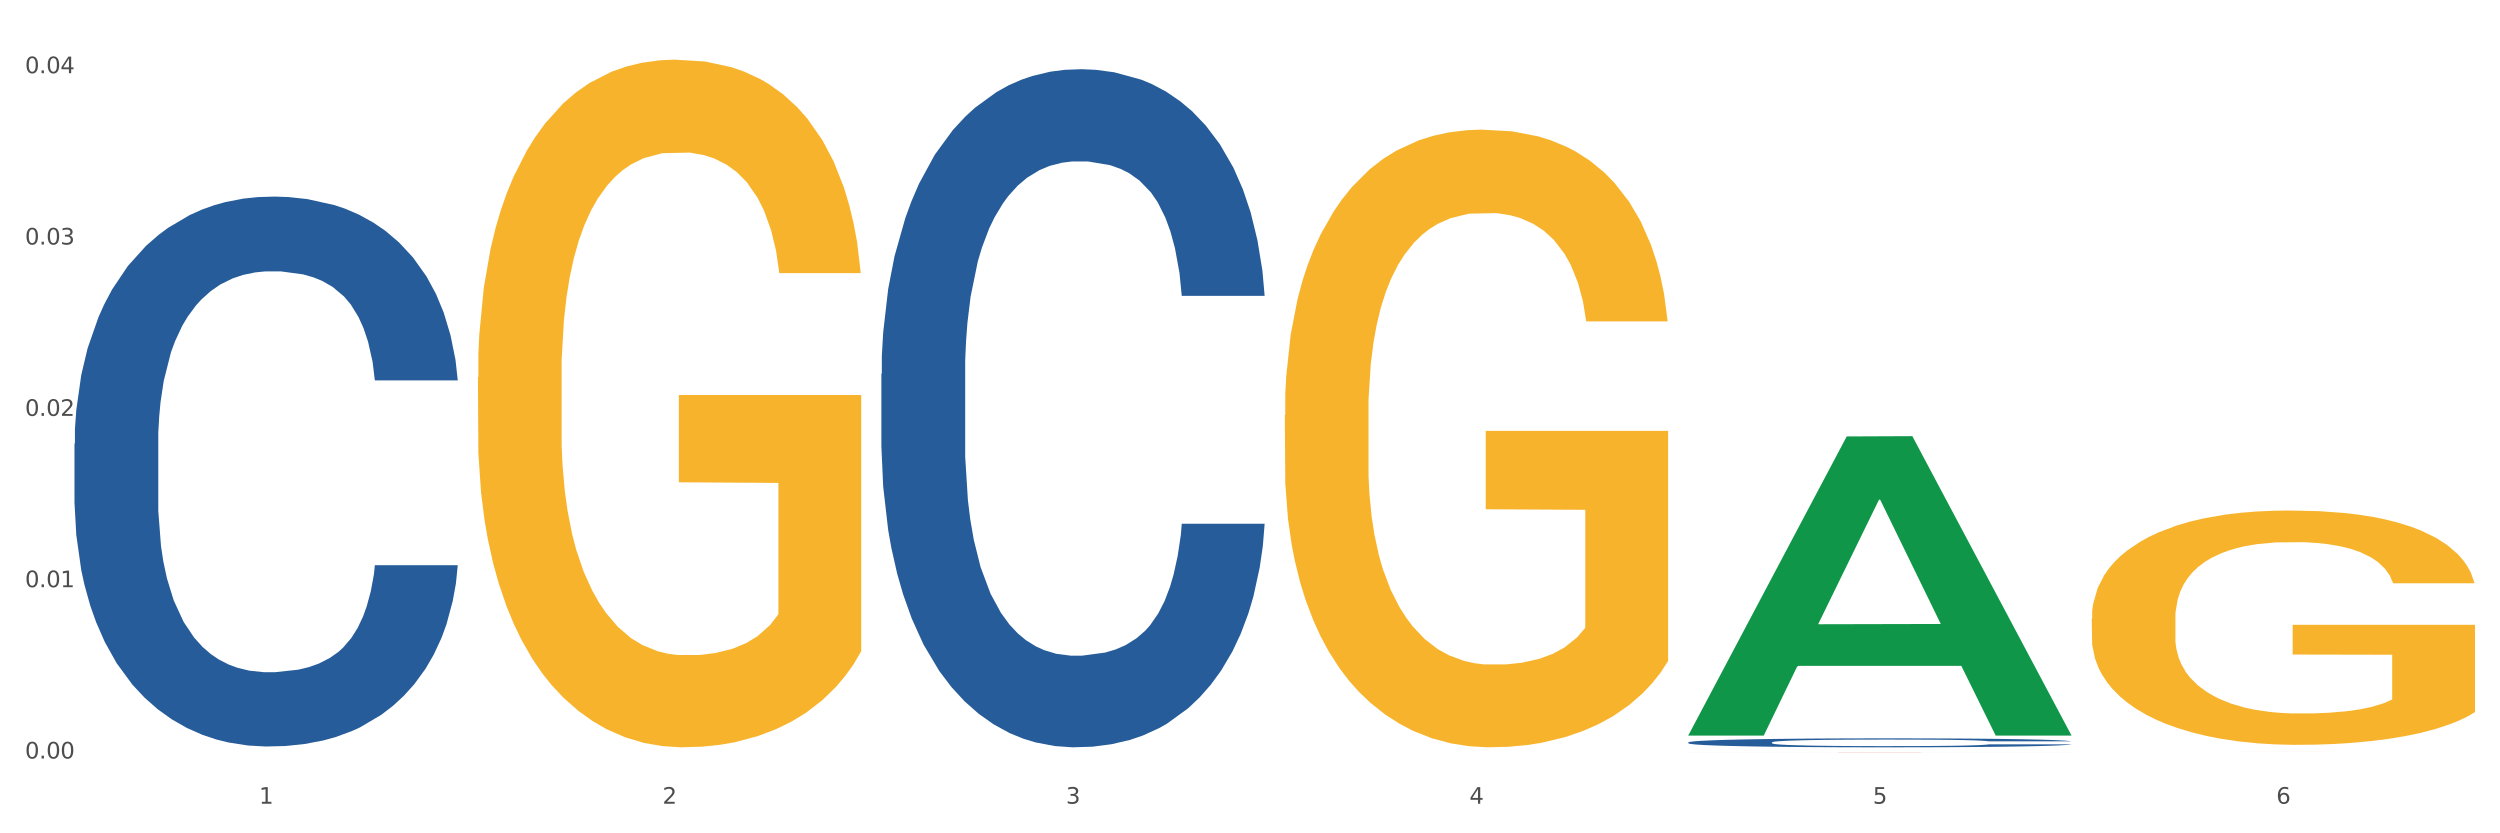
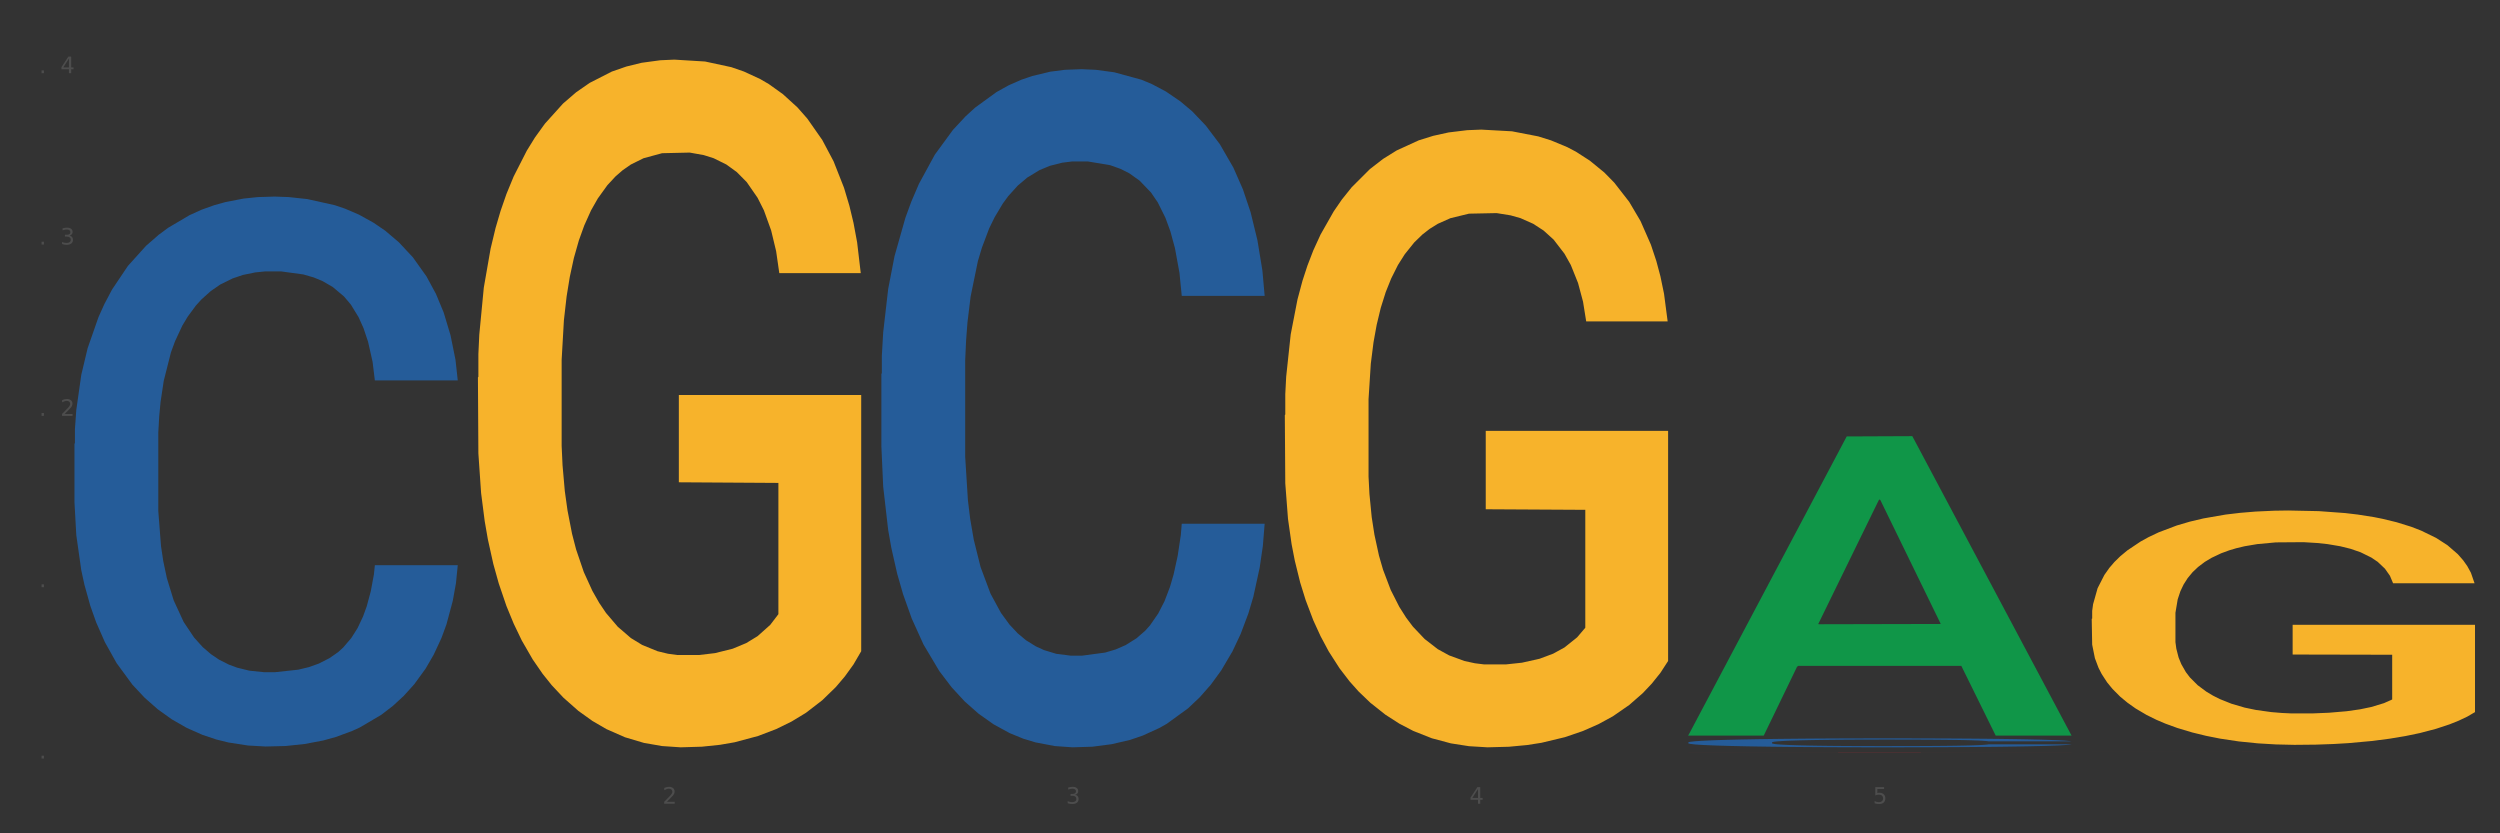
<svg xmlns="http://www.w3.org/2000/svg" xmlns:xlink="http://www.w3.org/1999/xlink" width="1080pt" height="360pt" viewBox="0 0 1080 360" version="1.1">
  <rect x="0" y="0" width="1080" height="360" fill="#333333" stroke="none" />
  <defs>
    <style type="text/css">*{stroke-linejoin: round; stroke-linecap: butt}</style>
  </defs>
  <g id="figure_1">
    <g id="patch_1">
-       <path d="M 0 360  L 1080 360  L 1080 0  L 0 0  z " style="fill: #ffffff; stroke: #ffffff; stroke-linejoin: miter" />
-     </g>
+       </g>
    <g id="axes_1">
      <g id="matplotlib.axis_1">
        <g id="xtick_1">
          <g id="text_1">
            <g style="fill: #4d4d4d" transform="translate(111.909 347.204) scale(0.096 -0.096)">
              <defs>
-                 <path id="DejaVuSans-31" d="M 794 531  L 1825 531  L 1825 4091  L 703 3866  L 703 4441  L 1819 4666  L 2450 4666  L 2450 531  L 3481 531  L 3481 0  L 794 0  L 794 531  z " transform="scale(0.016)" />
-               </defs>
+                 </defs>
              <use xlink:href="#DejaVuSans-31" />
            </g>
          </g>
        </g>
        <g id="xtick_2">
          <g id="text_2">
            <g style="fill: #4d4d4d" transform="translate(286.199 347.204) scale(0.096 -0.096)">
              <defs>
                <path id="DejaVuSans-32" d="M 1228 531  L 3431 531  L 3431 0  L 469 0  L 469 531  Q 828 903 1448 1529  Q 2069 2156 2228 2338  Q 2531 2678 2651 2914  Q 2772 3150 2772 3378  Q 2772 3750 2511 3984  Q 2250 4219 1831 4219  Q 1534 4219 1204 4116  Q 875 4013 500 3803  L 500 4441  Q 881 4594 1212 4672  Q 1544 4750 1819 4750  Q 2544 4750 2975 4387  Q 3406 4025 3406 3419  Q 3406 3131 3298 2873  Q 3191 2616 2906 2266  Q 2828 2175 2409 1742  Q 1991 1309 1228 531  z " transform="scale(0.016)" />
              </defs>
              <use xlink:href="#DejaVuSans-32" />
            </g>
          </g>
        </g>
        <g id="xtick_3">
          <g id="text_3">
            <g style="fill: #4d4d4d" transform="translate(460.489 347.204) scale(0.096 -0.096)">
              <defs>
                <path id="DejaVuSans-33" d="M 2597 2516  Q 3050 2419 3304 2112  Q 3559 1806 3559 1356  Q 3559 666 3084 287  Q 2609 -91 1734 -91  Q 1441 -91 1130 -33  Q 819 25 488 141  L 488 750  Q 750 597 1062 519  Q 1375 441 1716 441  Q 2309 441 2620 675  Q 2931 909 2931 1356  Q 2931 1769 2642 2001  Q 2353 2234 1838 2234  L 1294 2234  L 1294 2753  L 1863 2753  Q 2328 2753 2575 2939  Q 2822 3125 2822 3475  Q 2822 3834 2567 4026  Q 2313 4219 1838 4219  Q 1578 4219 1281 4162  Q 984 4106 628 3988  L 628 4550  Q 988 4650 1302 4700  Q 1616 4750 1894 4750  Q 2613 4750 3031 4423  Q 3450 4097 3450 3541  Q 3450 3153 3228 2886  Q 3006 2619 2597 2516  z " transform="scale(0.016)" />
              </defs>
              <use xlink:href="#DejaVuSans-33" />
            </g>
          </g>
        </g>
        <g id="xtick_4">
          <g id="text_4">
            <g style="fill: #4d4d4d" transform="translate(634.778 347.204) scale(0.096 -0.096)">
              <defs>
                <path id="DejaVuSans-34" d="M 2419 4116  L 825 1625  L 2419 1625  L 2419 4116  z M 2253 4666  L 3047 4666  L 3047 1625  L 3713 1625  L 3713 1100  L 3047 1100  L 3047 0  L 2419 0  L 2419 1100  L 313 1100  L 313 1709  L 2253 4666  z " transform="scale(0.016)" />
              </defs>
              <use xlink:href="#DejaVuSans-34" />
            </g>
          </g>
        </g>
        <g id="xtick_5">
          <g id="text_5">
            <g style="fill: #4d4d4d" transform="translate(809.068 347.204) scale(0.096 -0.096)">
              <defs>
                <path id="DejaVuSans-35" d="M 691 4666  L 3169 4666  L 3169 4134  L 1269 4134  L 1269 2991  Q 1406 3038 1543 3061  Q 1681 3084 1819 3084  Q 2600 3084 3056 2656  Q 3513 2228 3513 1497  Q 3513 744 3044 326  Q 2575 -91 1722 -91  Q 1428 -91 1123 -41  Q 819 9 494 109  L 494 744  Q 775 591 1075 516  Q 1375 441 1709 441  Q 2250 441 2565 725  Q 2881 1009 2881 1497  Q 2881 1984 2565 2268  Q 2250 2553 1709 2553  Q 1456 2553 1204 2497  Q 953 2441 691 2322  L 691 4666  z " transform="scale(0.016)" />
              </defs>
              <use xlink:href="#DejaVuSans-35" />
            </g>
          </g>
        </g>
        <g id="xtick_6">
          <g id="text_6">
            <g style="fill: #4d4d4d" transform="translate(983.358 347.204) scale(0.096 -0.096)">
              <defs>
-                 <path id="DejaVuSans-36" d="M 2113 2584  Q 1688 2584 1439 2293  Q 1191 2003 1191 1497  Q 1191 994 1439 701  Q 1688 409 2113 409  Q 2538 409 2786 701  Q 3034 994 3034 1497  Q 3034 2003 2786 2293  Q 2538 2584 2113 2584  z M 3366 4563  L 3366 3988  Q 3128 4100 2886 4159  Q 2644 4219 2406 4219  Q 1781 4219 1451 3797  Q 1122 3375 1075 2522  Q 1259 2794 1537 2939  Q 1816 3084 2150 3084  Q 2853 3084 3261 2657  Q 3669 2231 3669 1497  Q 3669 778 3244 343  Q 2819 -91 2113 -91  Q 1303 -91 875 529  Q 447 1150 447 2328  Q 447 3434 972 4092  Q 1497 4750 2381 4750  Q 2619 4750 2861 4703  Q 3103 4656 3366 4563  z " transform="scale(0.016)" />
-               </defs>
+                 </defs>
              <use xlink:href="#DejaVuSans-36" />
            </g>
          </g>
        </g>
        <g id="xtick_7" />
        <g id="xtick_8" />
        <g id="xtick_9" />
        <g id="xtick_10" />
        <g id="xtick_11" />
      </g>
      <g id="matplotlib.axis_2">
        <g id="ytick_1">
          <g id="text_7">
            <g style="fill: #4d4d4d" transform="translate(10.8 327.681) scale(0.096 -0.096)">
              <defs>
-                 <path id="DejaVuSans-30" d="M 2034 4250  Q 1547 4250 1301 3770  Q 1056 3291 1056 2328  Q 1056 1369 1301 889  Q 1547 409 2034 409  Q 2525 409 2770 889  Q 3016 1369 3016 2328  Q 3016 3291 2770 3770  Q 2525 4250 2034 4250  z M 2034 4750  Q 2819 4750 3233 4129  Q 3647 3509 3647 2328  Q 3647 1150 3233 529  Q 2819 -91 2034 -91  Q 1250 -91 836 529  Q 422 1150 422 2328  Q 422 3509 836 4129  Q 1250 4750 2034 4750  z " transform="scale(0.016)" />
                <path id="DejaVuSans-2e" d="M 684 794  L 1344 794  L 1344 0  L 684 0  L 684 794  z " transform="scale(0.016)" />
              </defs>
              <use xlink:href="#DejaVuSans-30" />
              <use xlink:href="#DejaVuSans-2e" transform="translate(63.623 0)" />
              <use xlink:href="#DejaVuSans-30" transform="translate(95.41 0)" />
              <use xlink:href="#DejaVuSans-30" transform="translate(159.033 0)" />
            </g>
          </g>
        </g>
        <g id="ytick_2">
          <g id="text_8">
            <g style="fill: #4d4d4d" transform="translate(10.8 253.668) scale(0.096 -0.096)">
              <use xlink:href="#DejaVuSans-30" />
              <use xlink:href="#DejaVuSans-2e" transform="translate(63.623 0)" />
              <use xlink:href="#DejaVuSans-30" transform="translate(95.41 0)" />
              <use xlink:href="#DejaVuSans-31" transform="translate(159.033 0)" />
            </g>
          </g>
        </g>
        <g id="ytick_3">
          <g id="text_9">
            <g style="fill: #4d4d4d" transform="translate(10.8 179.654) scale(0.096 -0.096)">
              <use xlink:href="#DejaVuSans-30" />
              <use xlink:href="#DejaVuSans-2e" transform="translate(63.623 0)" />
              <use xlink:href="#DejaVuSans-30" transform="translate(95.41 0)" />
              <use xlink:href="#DejaVuSans-32" transform="translate(159.033 0)" />
            </g>
          </g>
        </g>
        <g id="ytick_4">
          <g id="text_10">
            <g style="fill: #4d4d4d" transform="translate(10.8 105.64) scale(0.096 -0.096)">
              <use xlink:href="#DejaVuSans-30" />
              <use xlink:href="#DejaVuSans-2e" transform="translate(63.623 0)" />
              <use xlink:href="#DejaVuSans-30" transform="translate(95.41 0)" />
              <use xlink:href="#DejaVuSans-33" transform="translate(159.033 0)" />
            </g>
          </g>
        </g>
        <g id="ytick_5">
          <g id="text_11">
            <g style="fill: #4d4d4d" transform="translate(10.8 31.626) scale(0.096 -0.096)">
              <use xlink:href="#DejaVuSans-30" />
              <use xlink:href="#DejaVuSans-2e" transform="translate(63.623 0)" />
              <use xlink:href="#DejaVuSans-30" transform="translate(95.41 0)" />
              <use xlink:href="#DejaVuSans-34" transform="translate(159.033 0)" />
            </g>
          </g>
        </g>
        <g id="ytick_6" />
        <g id="ytick_7" />
        <g id="ytick_8" />
        <g id="ytick_9" />
      </g>
      <g id="PolyCollection_1">
        <path d="M 729.335 317.529  L 729.505 317.407  L 797.784 188.54  L 826.119 188.418  L 894.91 317.772  L 862.136 317.772  L 847.286 287.65  L 776.788 287.65  L 776.276 288.136  L 761.938 317.772  L 729.335 317.772  L 729.335 317.529  L 785.664 269.674  L 838.41 269.553  L 812.293 215.989  L 811.952 215.746  L 811.61 216.111  L 785.494 269.553  L 785.664 269.674  L 729.335 317.529  z " clip-path="url(#pd7b9f6d2ec)" style="fill: #109648" />
        <path d="M 729.335 320.706  L 729.53 320.703  L 729.53 320.604  L 730.118 320.469  L 732.27 320.221  L 735.01 320.034  L 739.708 319.814  L 742.252 319.722  L 745.579 319.62  L 752.429 319.453  L 760.258 319.312  L 765.738 319.234  L 769.848 319.184  L 779.046 319.096  L 784.331 319.057  L 789.811 319.025  L 794.508 319.004  L 802.337 318.979  L 808.599 318.968  L 815.841 318.965  L 821.908 318.968  L 829.932 318.982  L 841.675 319.025  L 846.177 319.05  L 852.244 319.092  L 858.507 319.149  L 863.596 319.205  L 869.467 319.287  L 875.534 319.393  L 881.406 319.528  L 885.516 319.651  L 888.843 319.782  L 891.779 319.942  L 893.932 320.115  L 894.91 320.26  L 859.094 320.26  L 858.116 320.129  L 856.158 319.988  L 854.201 319.892  L 852.048 319.814  L 848.721 319.726  L 845.785 319.669  L 840.893 319.602  L 836.391 319.559  L 832.673 319.535  L 828.171 319.513  L 818.581 319.492  L 811.731 319.492  L 807.425 319.499  L 802.141 319.517  L 797.639 319.542  L 792.355 319.584  L 788.245 319.63  L 784.135 319.69  L 781.786 319.733  L 778.264 319.811  L 775.915 319.875  L 772.784 319.984  L 771.022 320.062  L 767.891 320.264  L 766.521 320.413  L 765.933 320.515  L 765.542 320.629  L 765.542 321.181  L 766.716 321.429  L 767.695 321.535  L 769.261 321.655  L 772.196 321.811  L 776.502 321.963  L 781.004 322.073  L 784.722 322.14  L 788.245 322.19  L 791.768 322.229  L 796.074 322.264  L 799.597 322.285  L 804.881 322.306  L 811.144 322.317  L 816.037 322.317  L 826.018 322.299  L 830.52 322.282  L 834.825 322.257  L 839.523 322.218  L 843.241 322.175  L 845.394 322.144  L 848.917 322.076  L 851.657 322.006  L 854.006 321.924  L 855.571 321.853  L 857.333 321.747  L 858.703 321.627  L 859.094 321.563  L 894.91 321.563  L 894.127 321.691  L 892.757 321.814  L 890.017 321.981  L 887.864 322.076  L 884.537 322.193  L 881.014 322.292  L 876.121 322.402  L 871.62 322.483  L 866.923 322.554  L 861.834 322.618  L 852.636 322.706  L 849.308 322.731  L 842.263 322.774  L 836.783 322.799  L 828.758 322.823  L 820.538 322.837  L 811.927 322.841  L 804.294 322.834  L 795.878 322.813  L 790.594 322.791  L 784.722 322.76  L 777.872 322.71  L 771.414 322.65  L 765.346 322.579  L 759.671 322.498  L 754.386 322.406  L 747.536 322.253  L 742.448 322.105  L 738.729 321.967  L 736.185 321.85  L 733.64 321.701  L 732.27 321.598  L 730.118 321.351  L 729.335 321.121  L 729.335 320.706  z " clip-path="url(#pd7b9f6d2ec)" style="fill: #255c99" />
        <path d="M 206.465 163.041  L 206.66 162.77  L 206.66 153.003  L 207.051 144.592  L 209.006 124.244  L 211.938 107.423  L 214.089 98.47  L 216.239 91.145  L 218.78 83.819  L 221.908 76.223  L 227.577 65.099  L 231.096 59.402  L 235.397 53.433  L 243.216 44.751  L 248.885 39.867  L 254.75 35.798  L 264.328 30.914  L 270.584 28.744  L 277.23 27.116  L 285.245 26.031  L 291.305 25.759  L 304.598 26.573  L 315.936 29.015  L 321.41 30.914  L 328.447 34.17  L 332.161 36.34  L 338.222 40.681  L 344.477 46.379  L 348.778 51.262  L 355.229 60.487  L 360.116 69.711  L 364.612 81.106  L 366.958 88.974  L 368.717 96.299  L 370.281 104.71  L 371.845 118.004  L 336.658 118.004  L 335.289 108.508  L 333.139 99.555  L 330.011 90.873  L 327.274 85.447  L 322.583 78.664  L 318.282 74.324  L 313.786 71.068  L 308.312 68.355  L 304.012 66.998  L 297.952 65.913  L 286.027 66.184  L 278.012 68.355  L 272.539 71.068  L 269.02 73.51  L 265.892 76.223  L 262.373 80.021  L 258.268 85.718  L 255.336 90.873  L 252.404 97.385  L 250.058 103.896  L 247.908 111.493  L 246.148 119.632  L 244.78 128.042  L 243.607 138.352  L 242.63 155.444  L 242.63 192.613  L 243.021 201.024  L 243.998 212.148  L 245.171 220.558  L 247.126 230.597  L 248.885 237.379  L 252.208 247.146  L 255.923 255.285  L 258.855 260.44  L 261.787 264.781  L 266.87 270.75  L 272.539 275.634  L 277.426 278.618  L 284.072 281.331  L 288.568 282.416  L 292.478 282.959  L 302.057 282.959  L 308.899 282.145  L 316.523 280.246  L 322.387 277.804  L 327.274 274.82  L 332.748 269.936  L 336.267 265.324  L 336.267 208.621  L 293.26 208.349  L 293.26 170.638  L 372.04 170.638  L 372.04 281.331  L 368.717 287.028  L 365.003 292.183  L 361.093 296.795  L 355.229 302.493  L 348.191 307.919  L 341.936 311.717  L 335.289 314.973  L 327.47 317.957  L 317.305 320.671  L 311.049 321.756  L 303.23 322.57  L 294.042 322.841  L 286.027 322.298  L 278.208 320.942  L 269.997 318.5  L 261.983 314.973  L 255.923 311.446  L 249.862 307.105  L 243.411 301.408  L 238.329 295.982  L 234.419 291.098  L 230.119 284.858  L 225.427 276.719  L 221.908 269.393  L 218.78 261.797  L 215.457 252.03  L 213.111 243.619  L 210.766 233.038  L 209.397 225.17  L 207.833 212.962  L 206.66 195.869  L 206.465 163.041  z " clip-path="url(#pd7b9f6d2ec)" style="fill: #f7b32b" />
        <path d="M 380.755 161.518  L 380.951 161.25  L 380.951 153.759  L 381.538 143.593  L 383.691 124.865  L 386.431 110.686  L 391.128 94.099  L 393.672 87.143  L 396.999 79.384  L 403.849 66.81  L 411.678 56.109  L 417.158 50.223  L 421.268 46.478  L 430.467 39.789  L 435.751 36.846  L 441.231 34.439  L 445.928 32.833  L 453.757 30.961  L 460.02 30.158  L 467.261 29.89  L 473.328 30.158  L 481.353 31.228  L 493.096 34.439  L 497.597 36.311  L 503.664 39.522  L 509.927 43.802  L 515.016 48.083  L 520.887 54.236  L 526.954 62.262  L 532.826 72.428  L 536.936 81.792  L 540.263 91.691  L 543.199 103.73  L 545.352 116.839  L 546.33 127.808  L 510.514 127.808  L 509.536 117.909  L 507.579 107.208  L 505.621 99.985  L 503.469 94.099  L 500.141 87.41  L 497.206 83.13  L 492.313 78.047  L 487.811 74.836  L 484.093 72.964  L 479.591 71.358  L 470.001 69.753  L 463.151 69.753  L 458.845 70.288  L 453.561 71.626  L 449.06 73.499  L 443.775 76.709  L 439.665 80.187  L 435.555 84.735  L 433.207 87.945  L 429.684 93.831  L 427.335 98.647  L 424.204 106.94  L 422.442 112.826  L 419.311 128.076  L 417.941 139.312  L 417.354 147.071  L 416.962 155.632  L 416.962 197.367  L 418.137 216.095  L 419.115 224.121  L 420.681 233.217  L 423.617 244.988  L 427.922 256.492  L 432.424 264.786  L 436.142 269.869  L 439.665 273.615  L 443.188 276.557  L 447.494 279.233  L 451.017 280.838  L 456.301 282.443  L 462.564 283.246  L 467.457 283.246  L 477.438 281.908  L 481.94 280.57  L 486.246 278.698  L 490.943 275.755  L 494.661 272.544  L 496.814 270.137  L 500.337 265.053  L 503.077 259.703  L 505.426 253.549  L 506.991 248.199  L 508.753 240.173  L 510.123 231.077  L 510.514 226.261  L 546.33 226.261  L 545.547 235.892  L 544.177 245.256  L 541.437 257.83  L 539.284 265.053  L 535.957 273.882  L 532.434 281.373  L 527.542 289.667  L 523.04 295.82  L 518.343 301.171  L 513.254 305.986  L 504.056 312.675  L 500.729 314.547  L 493.683 317.758  L 488.203 319.631  L 480.178 321.503  L 471.958 322.573  L 463.347 322.841  L 455.714 322.306  L 447.298 320.701  L 442.014 319.096  L 436.142 316.688  L 429.292 312.942  L 422.834 308.394  L 416.767 303.043  L 411.091 296.89  L 405.806 289.934  L 398.956 278.43  L 393.868 267.194  L 390.149 256.76  L 387.605 247.931  L 385.061 236.695  L 383.691 228.936  L 381.538 210.209  L 380.755 192.819  L 380.755 161.518  z " clip-path="url(#pd7b9f6d2ec)" style="fill: #255c99" />
        <path d="M 903.625 267.318  L 903.82 267.225  L 903.82 263.897  L 904.211 261.03  L 906.166 254.096  L 909.098 248.364  L 911.248 245.313  L 913.399 242.816  L 915.94 240.32  L 919.068 237.731  L 924.737 233.94  L 928.256 231.999  L 932.556 229.964  L 940.376 227.006  L 946.045 225.342  L 951.909 223.955  L 961.488 222.29  L 967.744 221.551  L 974.39 220.996  L 982.405 220.626  L 988.465 220.534  L 1001.758 220.811  L 1013.096 221.643  L 1018.569 222.29  L 1025.607 223.4  L 1029.321 224.14  L 1035.381 225.619  L 1041.637 227.561  L 1045.937 229.225  L 1052.388 232.368  L 1057.275 235.512  L 1061.772 239.395  L 1064.117 242.076  L 1065.877 244.573  L 1067.441 247.439  L 1069.005 251.97  L 1033.817 251.97  L 1032.449 248.733  L 1030.299 245.682  L 1027.171 242.724  L 1024.434 240.875  L 1019.742 238.563  L 1015.442 237.084  L 1010.946 235.974  L 1005.472 235.05  L 1001.171 234.587  L 995.111 234.218  L 983.187 234.31  L 975.172 235.05  L 969.698 235.974  L 966.18 236.806  L 963.052 237.731  L 959.533 239.025  L 955.428 240.967  L 952.496 242.724  L 949.563 244.943  L 947.218 247.162  L 945.067 249.751  L 943.308 252.524  L 941.94 255.39  L 940.767 258.904  L 939.789 264.729  L 939.789 277.396  L 940.18 280.262  L 941.158 284.053  L 942.331 286.919  L 944.285 290.34  L 946.045 292.651  L 949.368 295.98  L 953.082 298.753  L 956.014 300.51  L 958.947 301.99  L 964.029 304.024  L 969.698 305.688  L 974.585 306.705  L 981.232 307.629  L 985.728 307.999  L 989.638 308.184  L 999.217 308.184  L 1006.058 307.907  L 1013.682 307.26  L 1019.547 306.428  L 1024.434 305.41  L 1029.908 303.746  L 1033.426 302.174  L 1033.426 282.851  L 990.42 282.758  L 990.42 269.906  L 1069.2 269.906  L 1069.2 307.629  L 1065.877 309.571  L 1062.163 311.328  L 1058.253 312.9  L 1052.388 314.841  L 1045.351 316.69  L 1039.095 317.985  L 1032.449 319.094  L 1024.63 320.111  L 1014.464 321.036  L 1008.209 321.406  L 1000.389 321.683  L 991.202 321.776  L 983.187 321.591  L 975.367 321.128  L 967.157 320.296  L 959.142 319.094  L 953.082 317.892  L 947.022 316.413  L 940.571 314.471  L 935.489 312.622  L 931.579 310.958  L 927.278 308.831  L 922.587 306.058  L 919.068 303.561  L 915.94 300.972  L 912.617 297.644  L 910.271 294.778  L 907.925 291.172  L 906.557 288.491  L 904.993 284.33  L 903.82 278.505  L 903.625 267.318  z " clip-path="url(#pd7b9f6d2ec)" style="fill: #f7b32b" />
        <path d="M 555.045 179.303  L 555.24 179.06  L 555.24 170.287  L 555.631 162.732  L 557.586 144.455  L 560.518 129.345  L 562.669 121.303  L 564.819 114.724  L 567.36 108.144  L 570.488 101.32  L 576.157 91.329  L 579.676 86.211  L 583.976 80.85  L 591.796 73.051  L 597.465 68.665  L 603.329 65.009  L 612.908 60.623  L 619.164 58.673  L 625.81 57.211  L 633.825 56.236  L 639.885 55.993  L 653.178 56.724  L 664.516 58.917  L 669.99 60.623  L 677.027 63.547  L 680.741 65.497  L 686.801 69.396  L 693.057 74.513  L 697.358 78.9  L 703.808 87.186  L 708.696 95.471  L 713.192 105.707  L 715.538 112.774  L 717.297 119.354  L 718.861 126.908  L 720.425 138.85  L 685.237 138.85  L 683.869 130.32  L 681.719 122.278  L 678.591 114.48  L 675.854 109.606  L 671.163 103.513  L 666.862 99.614  L 662.366 96.69  L 656.892 94.253  L 652.592 93.034  L 646.532 92.06  L 634.607 92.303  L 626.592 94.253  L 621.119 96.69  L 617.6 98.883  L 614.472 101.32  L 610.953 104.732  L 606.848 109.85  L 603.916 114.48  L 600.984 120.329  L 598.638 126.177  L 596.487 133.001  L 594.728 140.312  L 593.36 147.866  L 592.187 157.127  L 591.209 172.48  L 591.209 205.866  L 591.6 213.421  L 592.578 223.413  L 593.751 230.967  L 595.706 239.984  L 597.465 246.076  L 600.788 254.849  L 604.502 262.16  L 607.435 266.791  L 610.367 270.69  L 615.449 276.051  L 621.119 280.438  L 626.006 283.118  L 632.652 285.555  L 637.148 286.53  L 641.058 287.017  L 650.637 287.017  L 657.479 286.286  L 665.103 284.581  L 670.967 282.387  L 675.854 279.707  L 681.328 275.32  L 684.846 271.177  L 684.846 220.244  L 641.84 220.001  L 641.84 186.127  L 720.62 186.127  L 720.62 285.555  L 717.297 290.673  L 713.583 295.303  L 709.673 299.446  L 703.808 304.564  L 696.771 309.438  L 690.516 312.849  L 683.869 315.774  L 676.05 318.454  L 665.884 320.891  L 659.629 321.866  L 651.81 322.597  L 642.622 322.841  L 634.607 322.354  L 626.788 321.135  L 618.577 318.942  L 610.562 315.774  L 604.502 312.606  L 598.442 308.707  L 591.991 303.589  L 586.909 298.715  L 582.999 294.328  L 578.698 288.723  L 574.007 281.412  L 570.488 274.833  L 567.36 268.009  L 564.037 259.236  L 561.691 251.681  L 559.345 242.177  L 557.977 235.11  L 556.413 224.144  L 555.24 208.791  L 555.045 179.303  z " clip-path="url(#pd7b9f6d2ec)" style="fill: #f7b32b" />
        <path d="M 32.175 191.666  L 32.371 191.449  L 32.371 185.374  L 32.958 177.129  L 35.111 161.942  L 37.851 150.443  L 42.548 136.992  L 45.092 131.351  L 48.419 125.059  L 55.269 114.862  L 63.098 106.183  L 68.578 101.41  L 72.688 98.373  L 81.887 92.949  L 87.171 90.562  L 92.651 88.61  L 97.348 87.308  L 105.177 85.789  L 111.44 85.138  L 118.681 84.921  L 124.748 85.138  L 132.773 86.006  L 144.516 88.61  L 149.017 90.128  L 155.084 92.732  L 161.347 96.203  L 166.436 99.675  L 172.307 104.665  L 178.375 111.173  L 184.246 119.418  L 188.356 127.012  L 191.683 135.039  L 194.619 144.802  L 196.772 155.433  L 197.75 164.329  L 161.934 164.329  L 160.956 156.301  L 158.999 147.623  L 157.042 141.765  L 154.889 136.992  L 151.562 131.568  L 148.626 128.096  L 143.733 123.974  L 139.231 121.371  L 135.513 119.852  L 131.011 118.55  L 121.421 117.248  L 114.571 117.248  L 110.266 117.682  L 104.981 118.767  L 100.48 120.286  L 95.195 122.889  L 91.085 125.71  L 86.975 129.398  L 84.627 132.002  L 81.104 136.775  L 78.755 140.68  L 75.624 147.406  L 73.862 152.179  L 70.731 164.546  L 69.361 173.658  L 68.774 179.95  L 68.382 186.892  L 68.382 220.738  L 69.557 235.925  L 70.535 242.434  L 72.101 249.811  L 75.037 259.357  L 79.342 268.686  L 83.844 275.412  L 87.563 279.534  L 91.085 282.572  L 94.608 284.958  L 98.914 287.128  L 102.437 288.43  L 107.721 289.731  L 113.984 290.382  L 118.877 290.382  L 128.859 289.298  L 133.36 288.213  L 137.666 286.694  L 142.363 284.307  L 146.081 281.704  L 148.234 279.751  L 151.757 275.629  L 154.497 271.29  L 156.846 266.3  L 158.412 261.961  L 160.173 255.452  L 161.543 248.075  L 161.934 244.17  L 197.75 244.17  L 196.968 251.98  L 195.598 259.574  L 192.858 269.771  L 190.705 275.629  L 187.377 282.789  L 183.855 288.864  L 178.962 295.589  L 174.46 300.579  L 169.763 304.919  L 164.674 308.824  L 155.476 314.248  L 152.149 315.767  L 145.103 318.37  L 139.623 319.889  L 131.599 321.408  L 123.378 322.275  L 114.767 322.492  L 107.134 322.059  L 98.718 320.757  L 93.434 319.455  L 87.563 317.502  L 80.712 314.465  L 74.254 310.777  L 68.187 306.437  L 62.511 301.447  L 57.227 295.806  L 50.377 286.477  L 45.288 277.365  L 41.569 268.903  L 39.025 261.744  L 36.481 252.631  L 35.111 246.339  L 32.958 231.152  L 32.175 217.05  L 32.175 191.666  z " clip-path="url(#pd7b9f6d2ec)" style="fill: #255c99" />
        <path d="M 903.625 324.784  L 1069.2 324.784  L 1069.2 324.786  L 1004.068 324.786  L 1004.068 324.795  L 968.364 324.795  L 968.364 324.786  L 903.625 324.786  L 903.625 324.784  L 903.625 324.784  z " clip-path="url(#pd7b9f6d2ec)" style="fill: #d62839" />
        <path d="M 729.335 324.895  L 894.91 324.895  L 894.91 324.903  L 829.779 324.903  L 829.779 324.95  L 794.074 324.95  L 794.074 324.903  L 729.335 324.903  L 729.335 324.895  L 729.335 324.895  z " clip-path="url(#pd7b9f6d2ec)" style="fill: #d62839" />
      </g>
    </g>
  </g>
  <defs>
    <clipPath id="pd7b9f6d2ec">
      <rect x="32.175" y="10.8" width="1037.025" height="329.109" />
    </clipPath>
  </defs>
</svg>